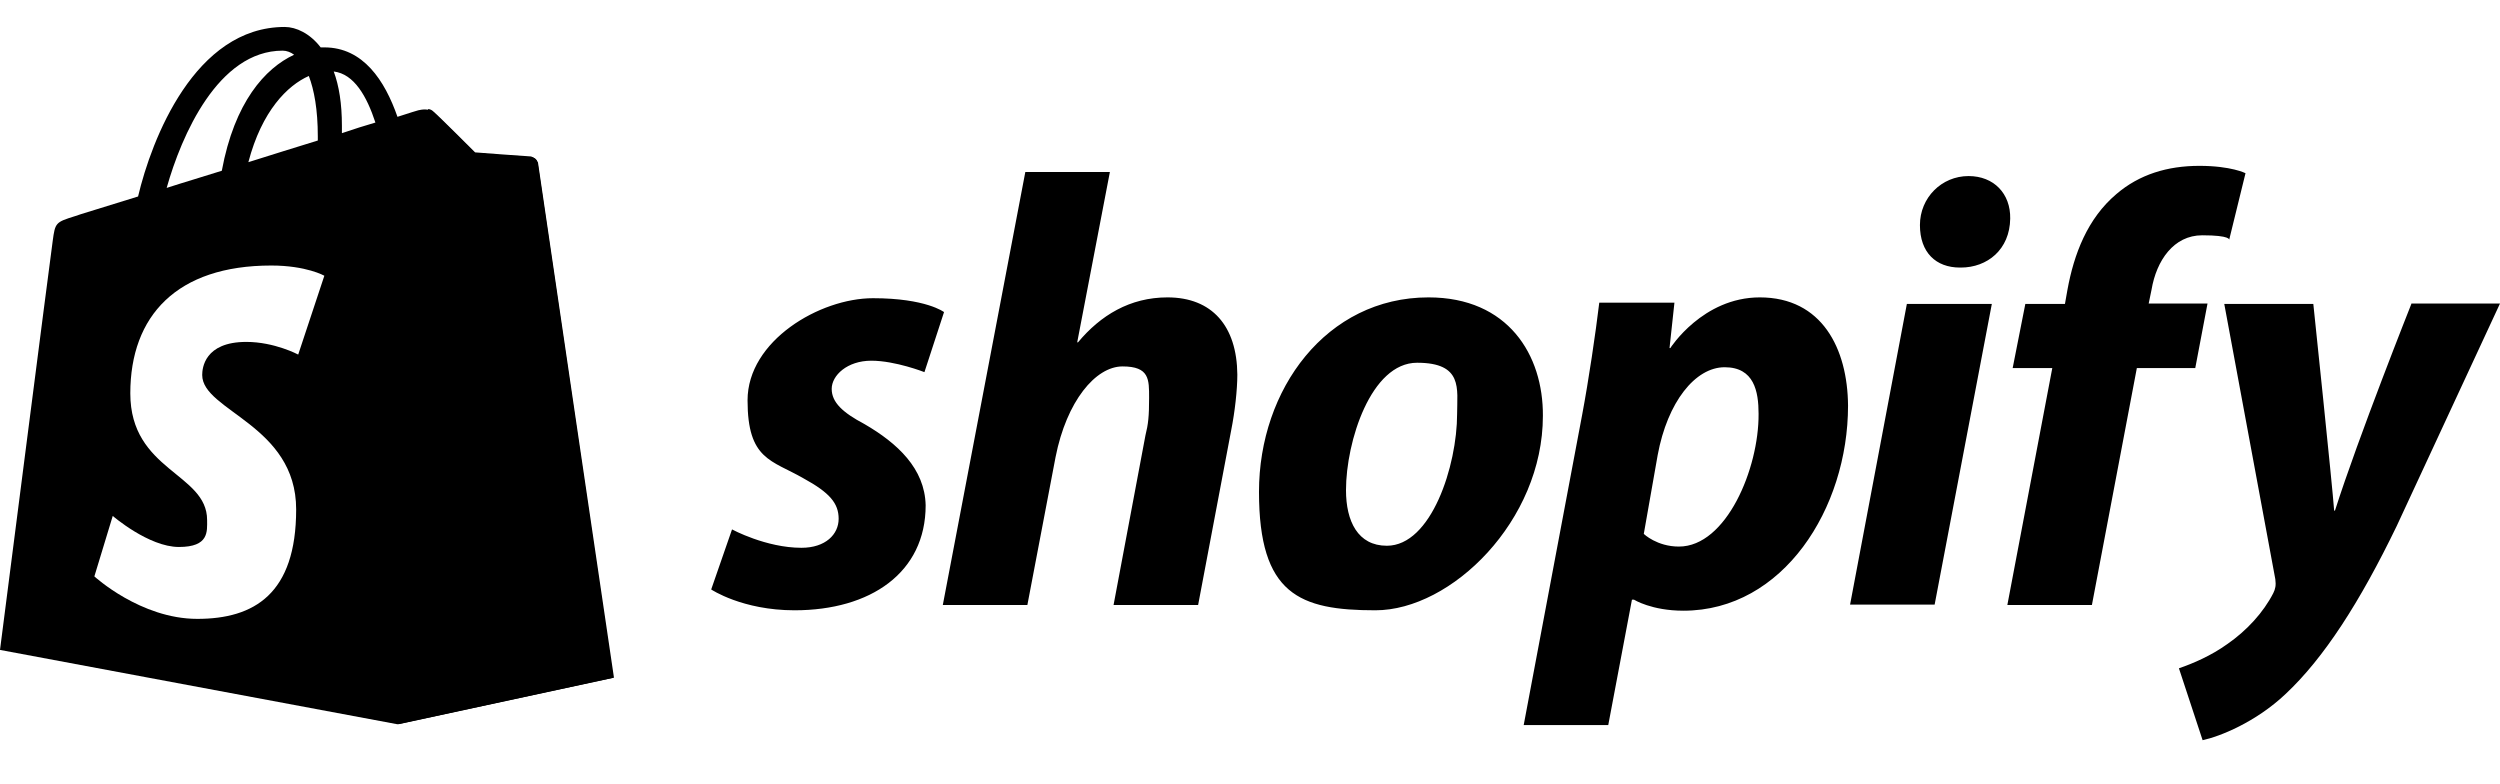
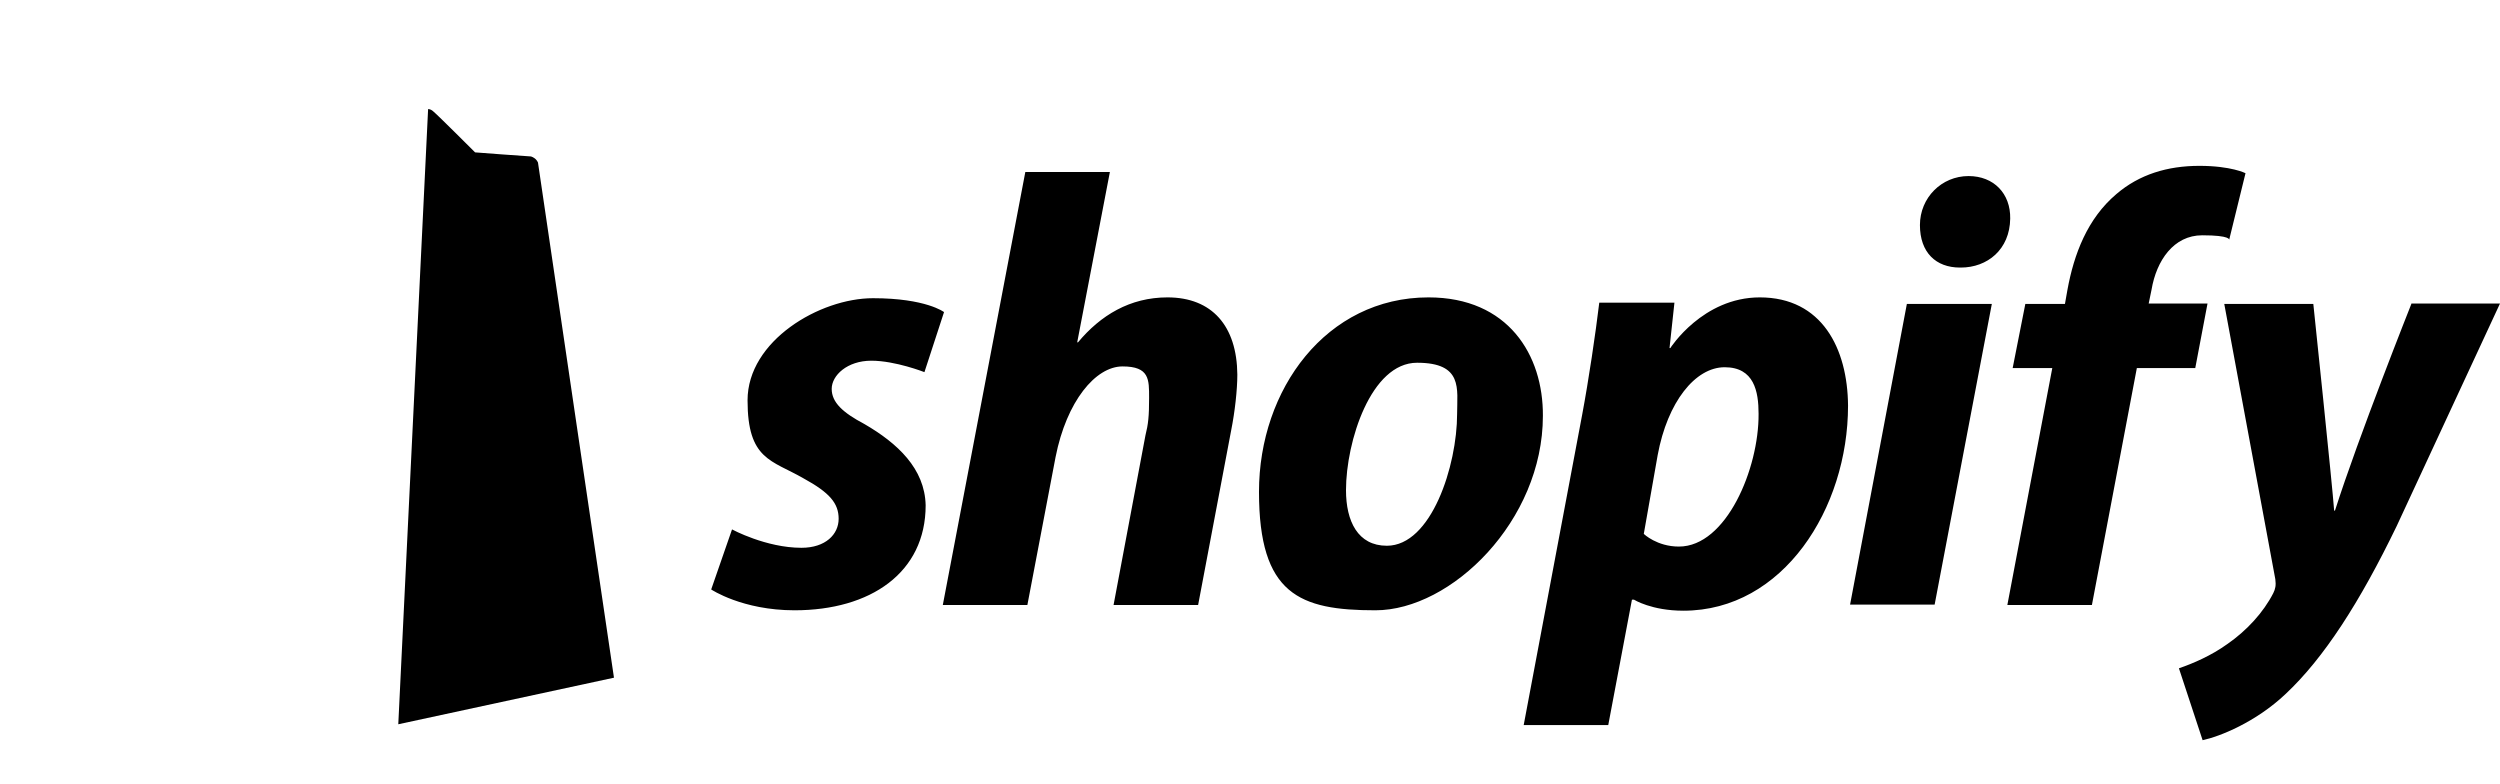
<svg xmlns="http://www.w3.org/2000/svg" width="612" height="192" viewBox="0 0 612 192" fill="none">
-   <path d="M131.5 39.8C131.5 38.9 130.6 38.5 130 38.5C129.4 38.5 116.3 37.5 116.3 37.5C116.3 37.5 107.2 28.4 106.1 27.5C105.1 26.5 103.2 26.8 102.4 27C102.3 27 100.4 27.6 97.3 28.6C94.2 19.7 88.9 11.6 79.4 11.6H78.5C75.9 8.2 72.5 6.6 69.7 6.6C47.7 6.6 37.1 34.1 33.8 48.1C25.2 50.8 19.1 52.6 18.4 52.9C13.6 54.4 13.5 54.5 12.9 59C12.4 62.4 0 159.1 0 159.1L97.3 177.3L150.1 165.9C150.1 165.7 131.7 40.7 131.6 39.8H131.5ZM77.8 33.4V34.4C72.4 36.1 66.7 37.8 60.8 39.7C64.1 27.1 70.4 20.9 75.6 18.6C76.9 22 77.8 26.8 77.8 33.4ZM69.2 12.4C70.2 12.4 71.2 12.8 72 13.4C64.9 16.7 57.4 25 54.3 41.8C49.6 43.3 45.1 44.6 40.8 46C44.4 33.2 53.4 12.4 69.2 12.4ZM73 86.8C73 86.8 67.2 83.7 60.3 83.7C50 83.7 49.5 90.2 49.5 91.8C49.5 100.6 72.5 104 72.5 124.7C72.5 145.4 62.2 151.5 48.3 151.5C34.4 151.5 23.1 141.1 23.1 141.1L27.6 126.3C27.6 126.3 36.4 133.9 43.8 133.9C51.2 133.9 50.7 130.1 50.7 127.3C50.7 115.8 31.9 115.3 31.9 96.3C31.9 77.3 43.3 65 66.4 65C75 65 79.4 67.5 79.4 67.5L73 86.8ZM83.7 32.6V30.8C83.7 25.4 83 21 81.7 17.5C86.7 18.1 89.8 23.6 91.9 30C89.5 30.7 86.6 31.6 83.7 32.6Z" fill="black" />
  <path d="M130 38.3C129.4 38.3 116.3 37.3 116.3 37.3C116.3 37.3 107.2 28.2 106.1 27.3C105.7 26.9 105.2 26.7 104.8 26.7L97.5 177.3L150.3 165.9C150.3 165.9 131.8 40.7 131.7 39.8C131.3 38.9 130.6 38.5 130 38.3Z" fill="black" />
  <path d="M211.6 103.8C206.3 101 203.6 98.5 203.6 95.2C203.6 91.9 207.4 88.3 213.3 88.3C219.2 88.3 226.3 91.1 226.3 91.1L231.1 76.4C231.1 76.4 226.7 73 213.7 73C200.7 73 183 83.4 183 98C183 112.6 188.9 112.6 196.7 117.1C203.1 120.6 205.3 123.2 205.3 127C205.3 130.8 202.1 134.1 196.2 134.1C187.5 134.1 179.2 129.6 179.2 129.6L174.1 144.3C174.1 144.3 181.7 149.4 194.5 149.4C213.1 149.4 226.6 140.2 226.6 123.7C226.4 114.7 219.7 108.5 211.6 103.8ZM285.8 72.8C276.6 72.8 269.4 77.2 263.9 83.8H263.7C263.7 83.7 271.7 42.1 271.7 42.1H251L230.8 148.1H251.5L258.4 111.9C261.1 98.2 268.2 89.7 274.8 89.7C281.4 89.7 281.3 92.9 281.3 97.4C281.3 101.9 281.1 103.8 280.4 106.6L272.6 148.1H293.3L301.4 105.3C302.3 100.8 302.9 95.4 302.9 91.7C302.8 79.8 296.7 72.8 285.8 72.8ZM349.7 72.8C324.7 72.8 308.2 95.3 308.2 120.4C308.2 145.5 318.1 149.4 336.7 149.4C355.3 149.4 377.7 127.5 377.7 101.8C377.8 86.9 369.2 72.8 349.7 72.8ZM339.5 133.6C332.4 133.6 329.5 127.6 329.5 120C329.5 108.1 335.6 88.8 346.9 88.8C358.2 88.8 356.7 95.2 356.7 101.3C356.7 114 350.4 133.6 339.5 133.6ZM430.8 72.8C416.8 72.8 408.9 85.2 408.9 85.2H408.7L409.9 74.1H391.5C390.6 81.6 388.9 93.1 387.3 101.6L373 177.5H393.7L399.5 146.8H400C400 146.8 404.3 149.5 412.1 149.5C436.5 149.5 452.4 124.5 452.4 99.3C452.3 85.3 446 72.8 430.8 72.8ZM411 133.8C405.6 133.8 402.4 130.7 402.4 130.7L405.8 111.4C408.2 98.4 415 89.9 422.2 89.9C429.4 89.9 430.5 95.8 430.5 101.3C430.6 114.7 422.6 133.8 411 133.8ZM481.9 43.1C475.3 43.1 470 48.4 470 55.1C470 61.8 473.9 65.5 479.8 65.5H480C486.5 65.5 492 61.1 492.1 53.5C492.2 47.4 488.1 43.1 481.9 43.1ZM452.9 148H473.6L487.6 74.4H466.8M540.4 74.3H526L526.7 70.9C527.9 63.8 532.1 57.6 539.1 57.6C546.1 57.6 545.7 58.7 545.7 58.7L549.7 42.4C549.7 42.4 546.2 40.6 538.4 40.6C530.6 40.6 523.7 42.7 518.1 47.5C511 53.5 507.7 62.2 506.1 71L505.5 74.4H495.8L492.7 90.1H502.4L491.4 148.1H512.1L523.1 90.1H537.4L540.4 74.3ZM590.3 74.4C590.3 74.4 577.3 107.1 571.6 125H571.4C571 119.2 566.3 74.4 566.3 74.4H544.5L557 141.8C557.2 143.3 557 144.2 556.5 145.2C554.1 149.9 550 154.4 545.2 157.7C541.3 160.5 536.9 162.4 533.4 163.6L539.2 181.2C543.4 180.3 552.2 176.8 559.5 169.9C568.9 161.1 577.7 147.4 586.7 128.8L612 74.3H590.3V74.4Z" fill="black" />
</svg>